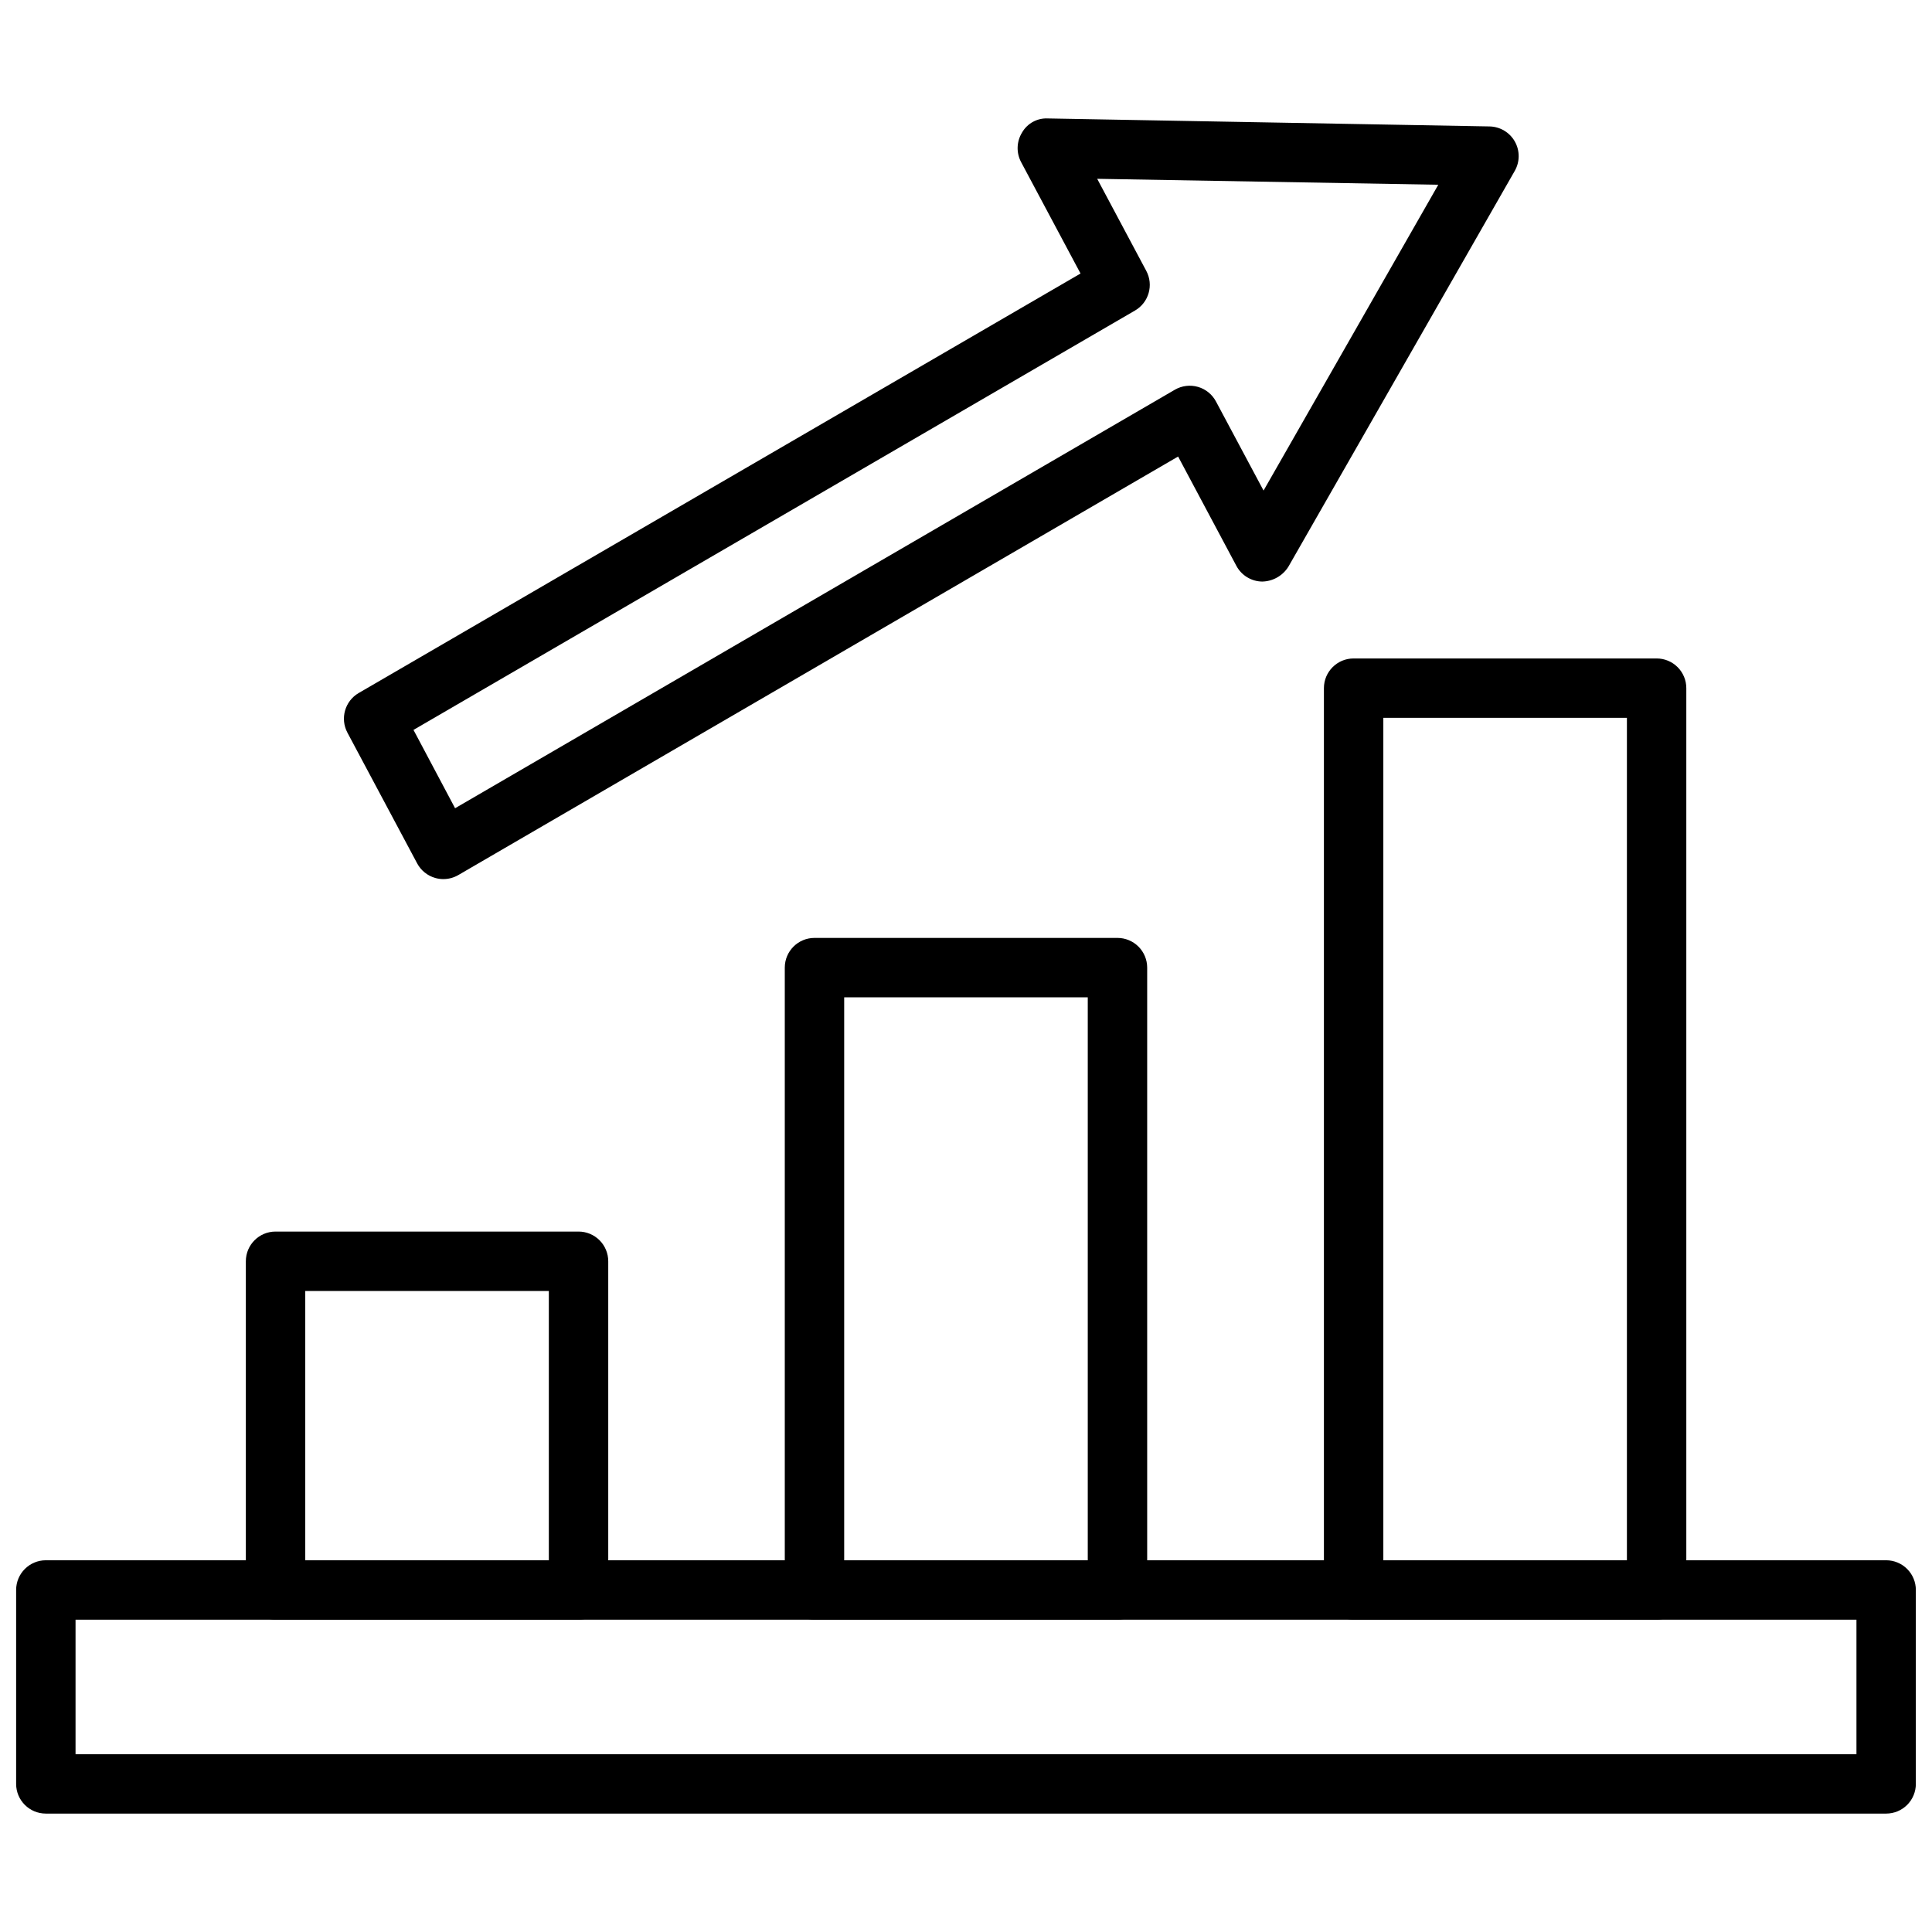
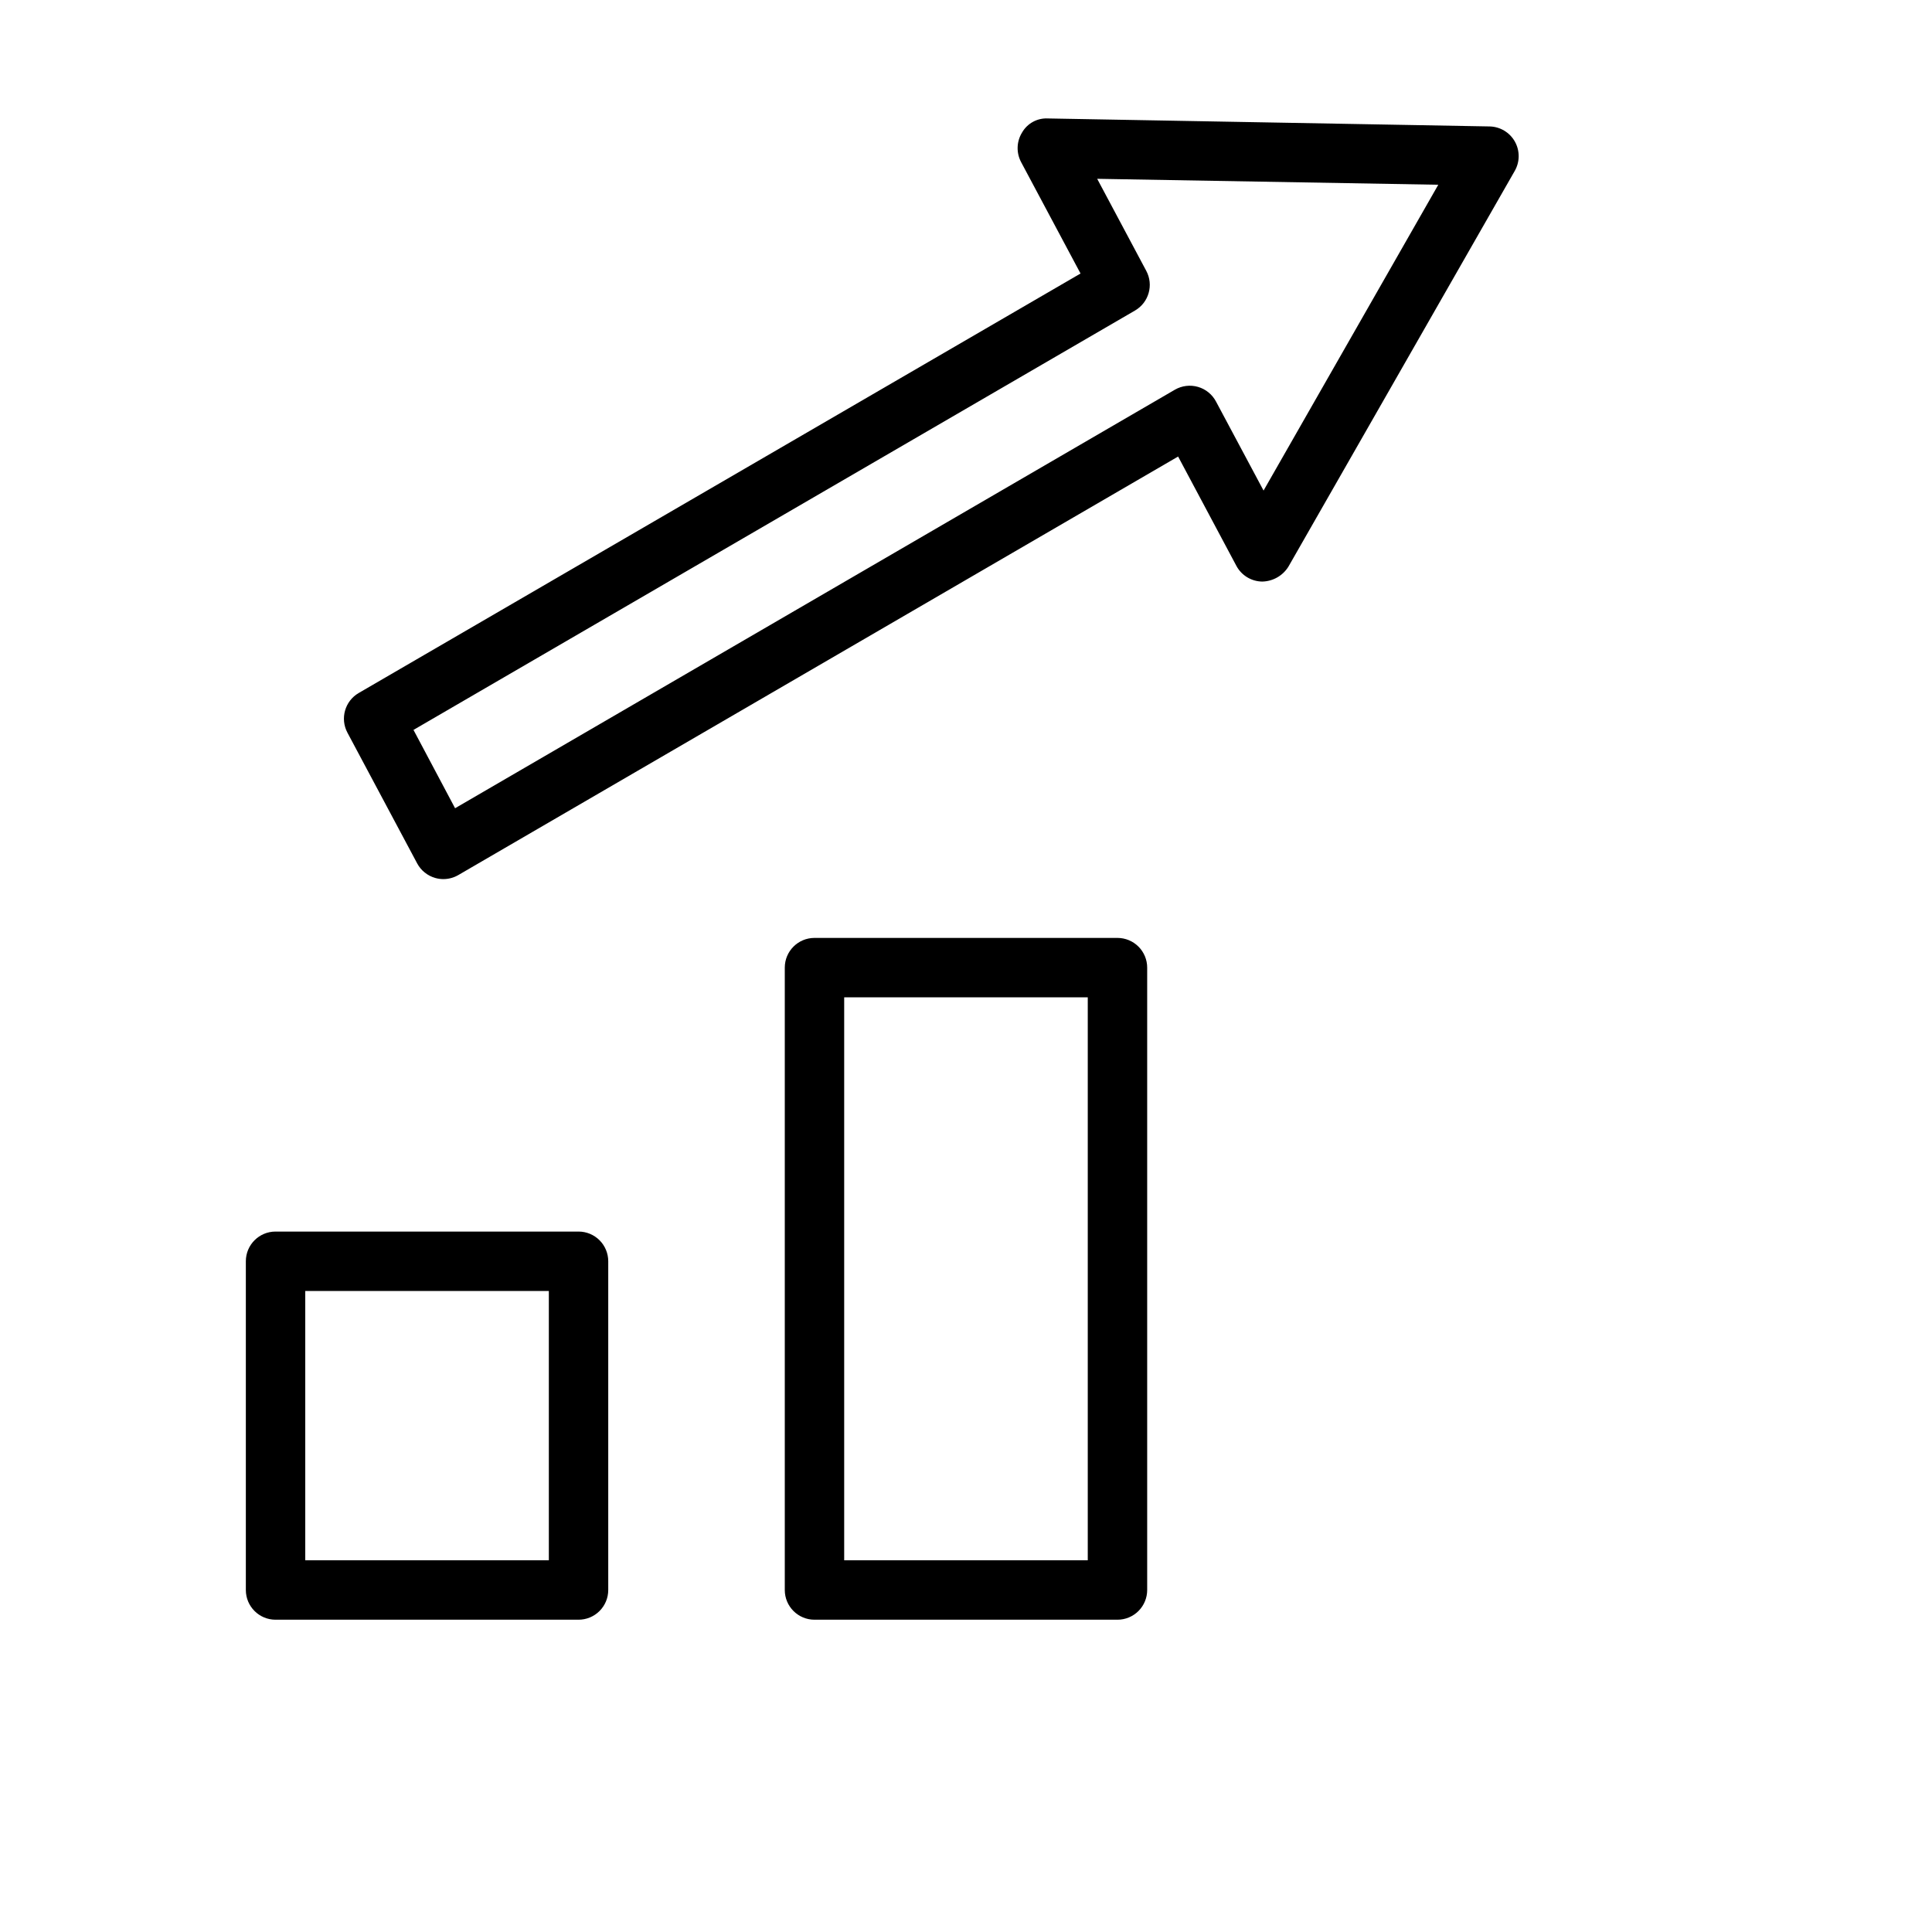
<svg xmlns="http://www.w3.org/2000/svg" width="800px" height="800px" version="1.1" viewBox="144 144 512 512">
  <defs>
    <clipPath id="a">
-       <path d="m148.09 557h503.81v68h-503.81z" />
-     </clipPath>
+       </clipPath>
  </defs>
  <g clip-path="url(#a)">
-     <path d="m643.85 624.62h-487.7c-4.348 0-7.875-3.523-7.875-7.871v-51.387c0-4.348 3.527-7.875 7.875-7.875h487.7c2.086 0 4.09 0.832 5.566 2.309 1.477 1.477 2.305 3.477 2.305 5.566v51.387c0 2.09-0.828 4.09-2.305 5.566-1.477 1.477-3.481 2.305-5.566 2.305zm-479.83-15.742h471.96v-35.645h-471.96z" />
-   </g>
+     </g>
  <path d="m297.28 573.24h-80.258c-4.348 0-7.871-3.523-7.871-7.871v-87.121c0-4.348 3.523-7.871 7.871-7.871h80.297c2.086 0 4.09 0.828 5.566 2.305 1.477 1.477 2.305 3.481 2.305 5.566v87.121c0 2.094-0.836 4.102-2.32 5.578-1.484 1.48-3.496 2.305-5.59 2.293zm-72.383-15.742h64.551v-71.379h-64.551z" />
  <path d="m440.14 573.24h-80.293c-4.348 0-7.871-3.523-7.871-7.871v-164.94c0-4.348 3.523-7.871 7.871-7.871h80.293c2.09 0 4.09 0.832 5.566 2.305 1.477 1.477 2.309 3.481 2.309 5.566v164.94c0 2.086-0.832 4.09-2.309 5.566-1.477 1.477-3.477 2.305-5.566 2.305zm-72.422-15.742h64.551v-149.19h-64.551z" />
-   <path d="m582.98 573.24h-80.258c-4.348 0-7.871-3.523-7.871-7.871v-239c0-4.348 3.523-7.871 7.871-7.871h80.297c2.086 0 4.09 0.828 5.566 2.305 1.477 1.477 2.305 3.481 2.305 5.566v239c0 2.094-0.836 4.102-2.32 5.578-1.484 1.48-3.496 2.305-5.59 2.293zm-72.383-15.742h64.551v-223.26h-64.551z" />
  <path d="m261.5 376.97c-0.727 0-1.453-0.102-2.152-0.301-2.059-0.582-3.793-1.98-4.801-3.871l-18.477-34.637c-1.992-3.738-0.668-8.383 2.992-10.508l191.29-111.17-15.742-29.512v-0.004c-1.316-2.465-1.227-5.441 0.234-7.824 1.391-2.449 4.047-3.902 6.859-3.754l117.02 2.117h-0.004c2.789 0.043 5.348 1.562 6.723 3.988 1.375 2.43 1.363 5.402-0.031 7.82l-59.977 104.87c-1.5 2.402-4.117 3.887-6.949 3.934-2.871-0.039-5.488-1.641-6.836-4.172l-15.438-28.961-190.75 110.91c-1.203 0.699-2.566 1.07-3.957 1.07zm-7.922-39.539 11.023 20.758 190.75-110.91c1.855-1.074 4.066-1.344 6.125-0.75 2.059 0.594 3.789 2.004 4.785 3.898l12.594 23.578 46.305-81.043-90.395-1.574 13.012 24.402c1.992 3.738 0.672 8.383-2.992 10.508z" />
</svg>